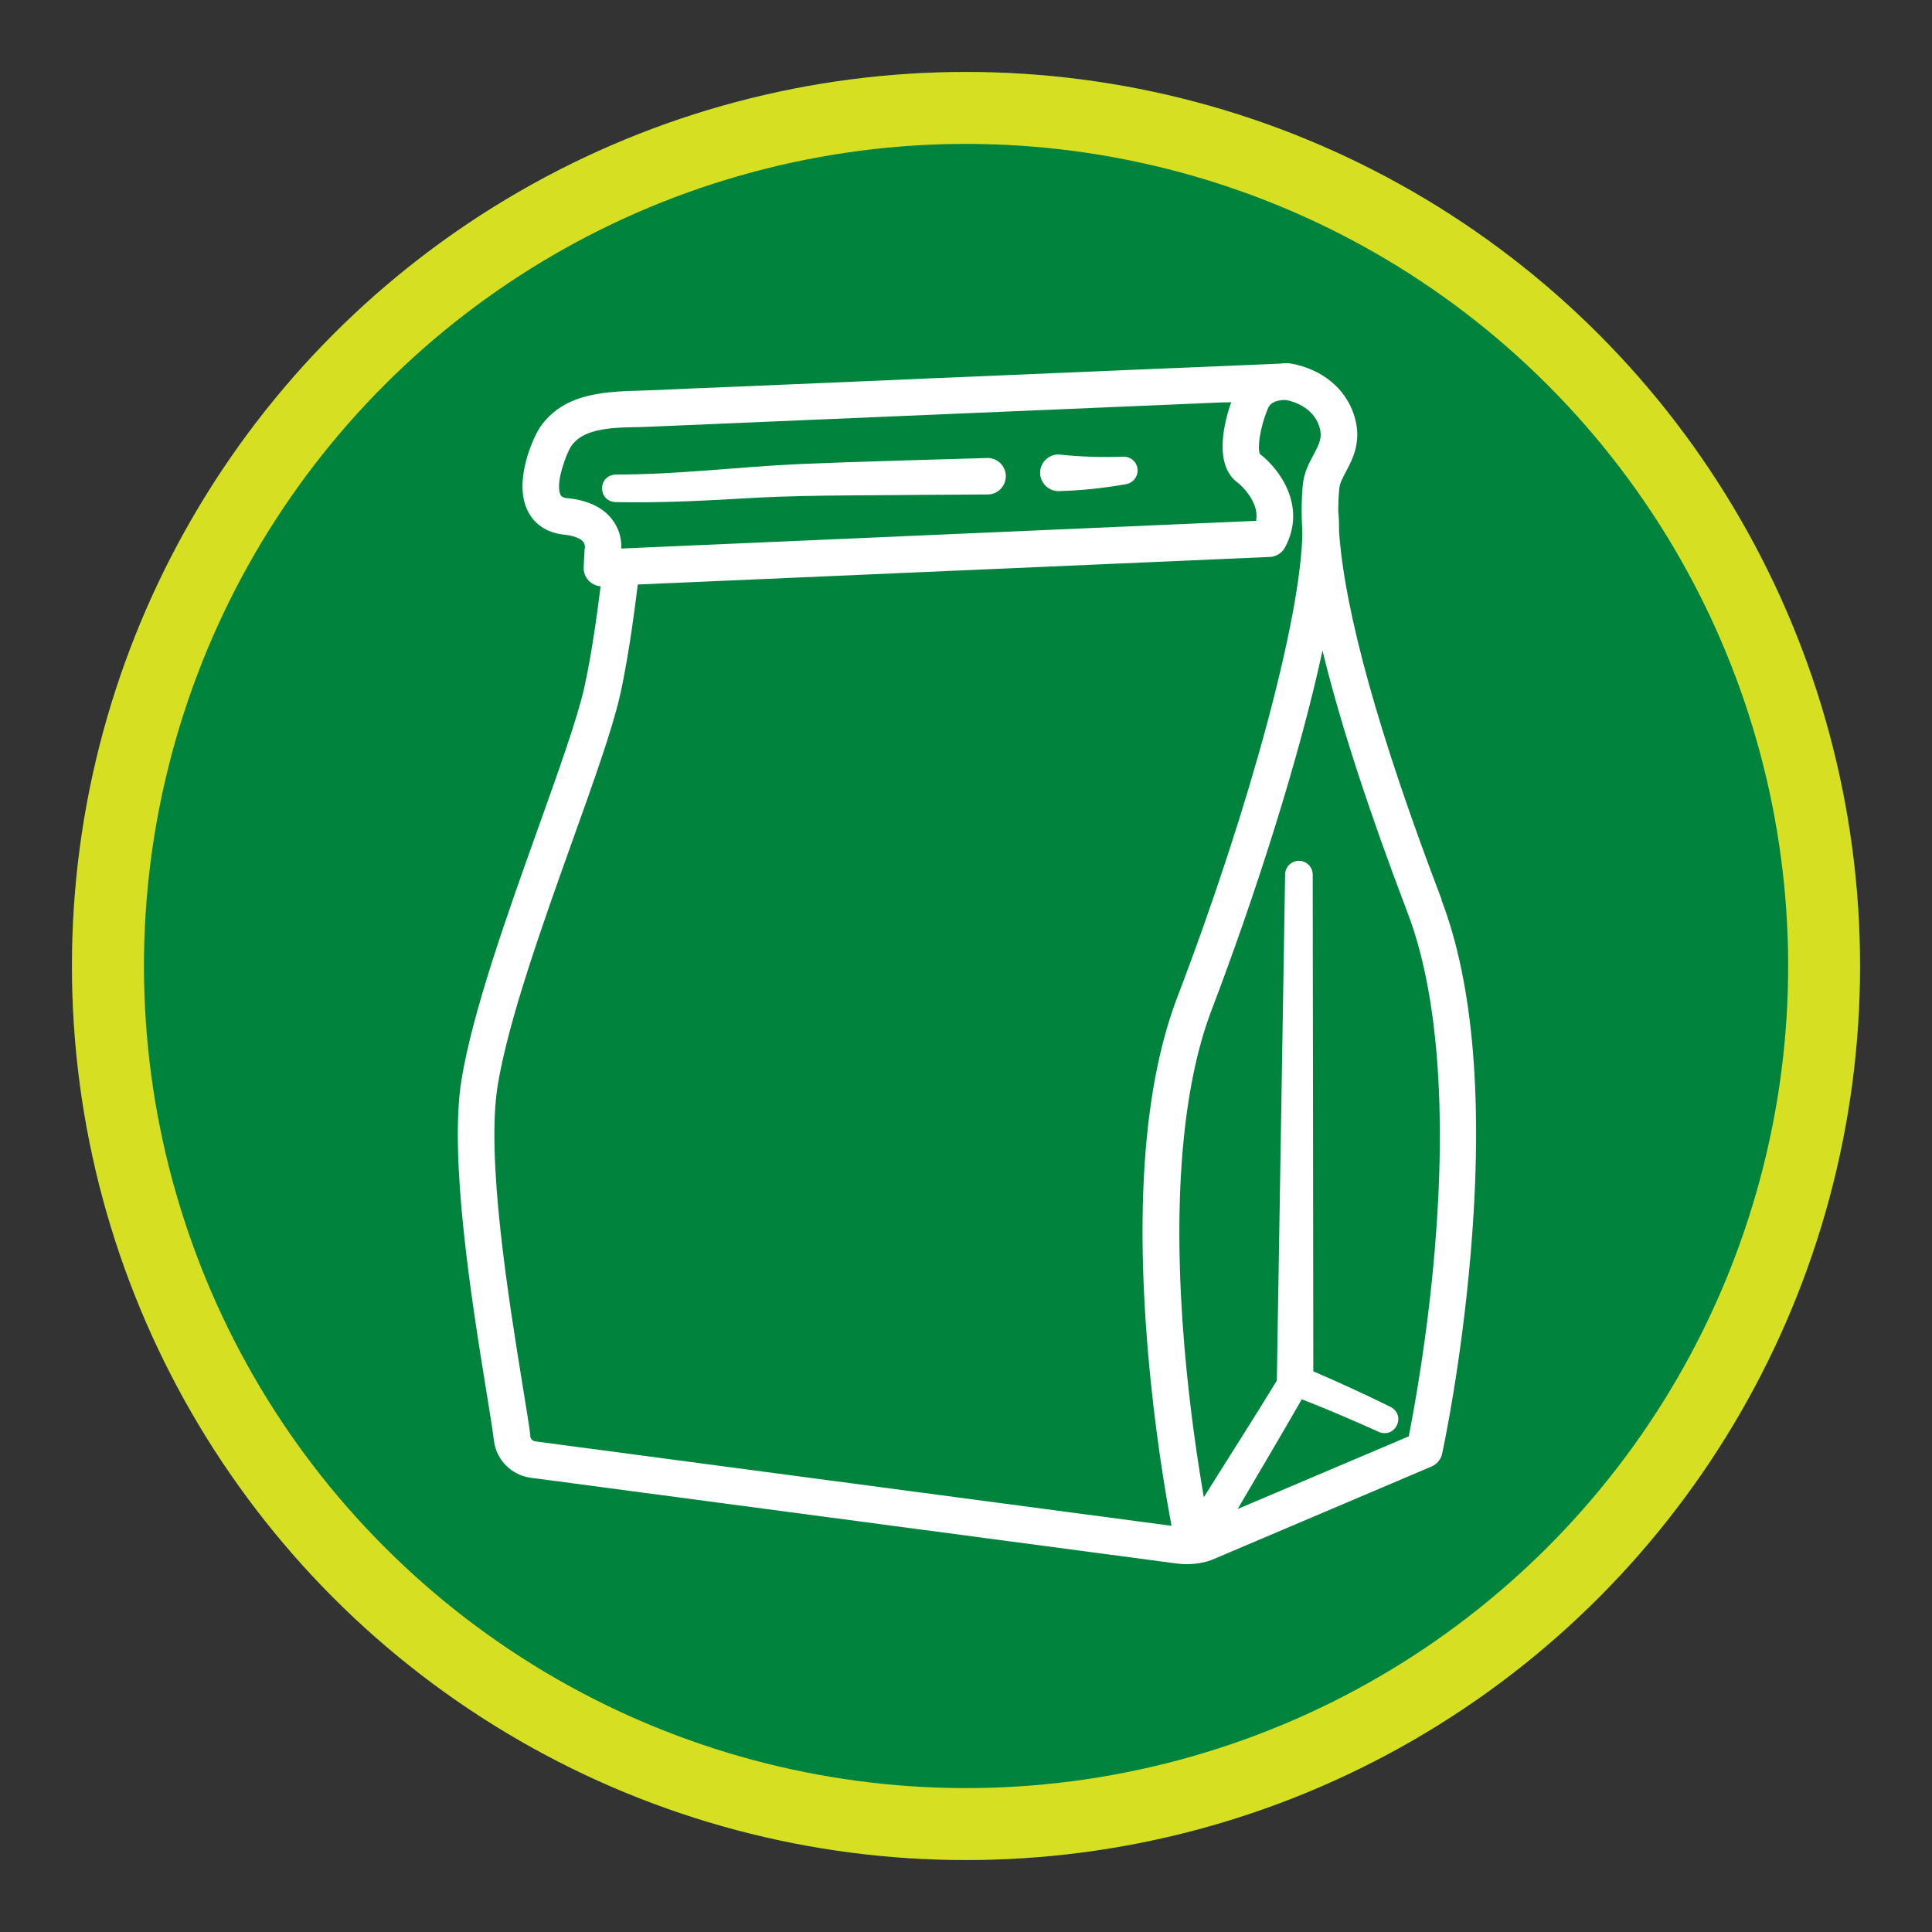
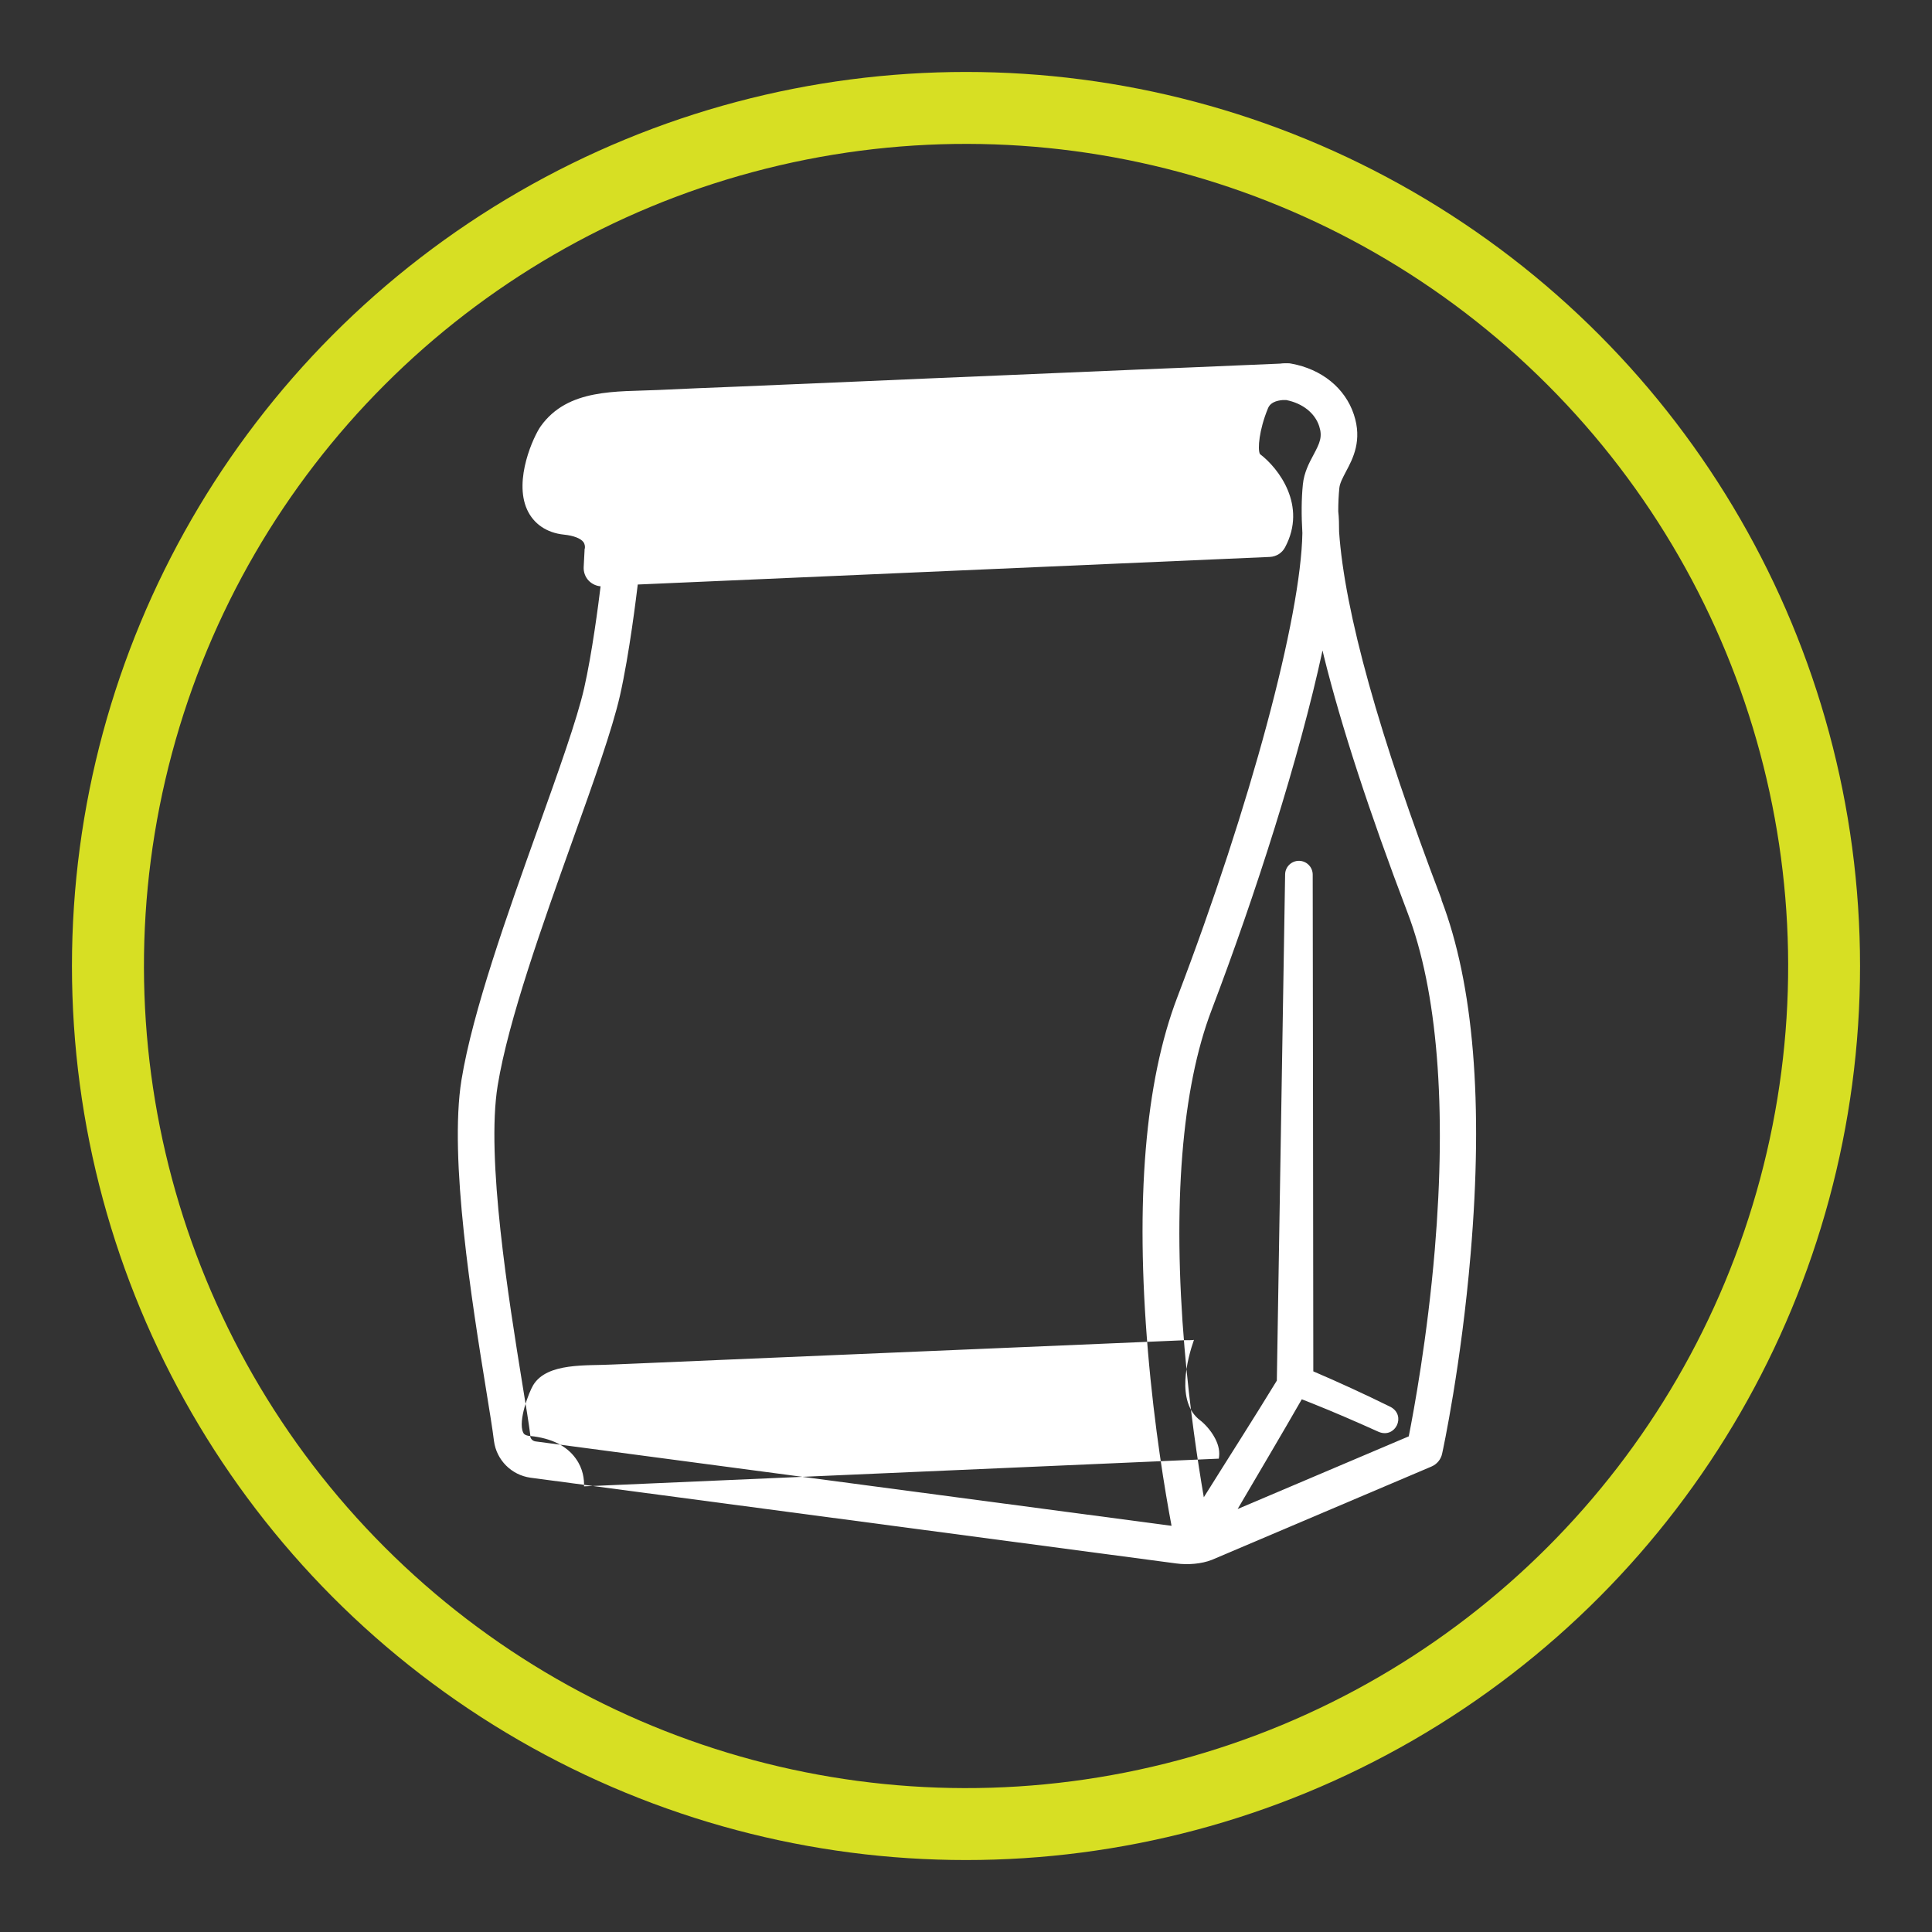
<svg xmlns="http://www.w3.org/2000/svg" id="Layer_1" viewBox="0 0 161.1 161.1">
  <rect x="0" y="0" width="161.1" height="161.1" fill="#333333" stroke="none" />
  <defs>
    <clipPath id="clippath">
      <rect x="6" y="6" width="149.11" height="149.11" fill="none" stroke-width="0" />
    </clipPath>
    <clipPath id="clippath-1">
      <circle cx="80.55" cy="80.55" r="74.55" fill="none" stroke-width="0" />
    </clipPath>
    <clipPath id="clippath-2">
      <rect x="6" y="6" width="149.25" height="149.25" fill="none" stroke-width="0" />
    </clipPath>
    <clipPath id="clippath-3">
      <rect x="6" y="6" width="149.1" height="149.1" fill="none" stroke-width="0" />
    </clipPath>
    <clipPath id="clippath-4">
      <circle cx="80.55" cy="80.55" r="74.55" fill="none" stroke-width="0" />
    </clipPath>
    <clipPath id="clippath-5">
      <rect x="37.42" y="30.3" width="86.25" height="100.5" fill="none" stroke-width="0" />
    </clipPath>
  </defs>
  <g clip-path="url(#clippath)">
    <g clip-path="url(#clippath-1)">
-       <rect x="6" y="6" width="149.11" height="149.11" fill="#00843d" stroke-width="0" />
-     </g>
+       </g>
  </g>
  <g clip-path="url(#clippath-2)">
    <g clip-path="url(#clippath-3)">
      <g clip-path="url(#clippath-4)">
        <circle cx="80.55" cy="80.55" r="74.55" transform="translate(-33.36 80.55) rotate(-45)" fill="none" stroke="#d7df23" stroke-width="12" />
      </g>
    </g>
  </g>
  <g clip-path="url(#clippath-5)">
-     <path d="M119.64,104.21c-.62,7.36-1.76,13.48-2.17,15.56l-14.27,6.06c1.78-3.04,3.59-6.08,5.35-9.15.28.11.56.22.84.33,1.88.75,3.74,1.56,5.58,2.39,1.39.57,2.31-1.36.99-2.08-2.13-1.05-4.28-2.04-6.45-2.97,0-5.67-.05-41.42-.05-41.42,0-.63-.51-1.14-1.13-1.15-.63-.01-1.16.49-1.17,1.13l-.69,42.16v.05c-1.99,3.26-4.06,6.48-6.09,9.73-.51-2.97-1.18-7.42-1.61-12.47-1.01-11.91-.23-21.64,2.26-28.16,3.64-9.56,7.32-21.03,9.25-29.98.04.15.07.31.11.47,1.45,5.85,3.8,13.04,6.97,21.37,2.5,6.52,3.28,16.24,2.28,28.13ZM44.23,119.75c-.13-1.04-.38-2.56-.67-4.33-1.14-7.05-3.05-18.85-2.06-24.91.89-5.45,3.74-13.42,6.25-20.45,1.78-4.96,3.3-9.24,3.94-12.03.8-3.53,1.39-8.48,1.49-9.29l52.71-2.3c.54-.03,1.02-.33,1.27-.81,1.85-3.47-.54-6.59-2.1-7.77-.21-.4-.06-2.03.65-3.76.09-.23.27-.65,1.23-.74h.32c1.36.27,2.38,1.08,2.74,2.17.29.89.06,1.4-.47,2.39-.37.69-.79,1.48-.89,2.48-.12,1.2-.13,2.55-.04,4.05-.12,6.99-4.31,22.67-10.43,38.71-2.69,7.04-3.51,16.97-2.45,29.5.54,6.39,1.44,11.76,1.97,14.57l-53.05-7.04c-.23-.04-.41-.22-.43-.45ZM47.34,41.55c-.49-.05-.57-.21-.61-.31-.44-.97.49-3.36.84-3.94,1.16-1.91,4.48-1.6,6.63-1.72.64-.03,1.28-.05,1.93-.08,2.57-.11,5.14-.22,7.71-.33,3.62-.15,7.23-.31,10.84-.46,3.86-.16,7.72-.33,11.58-.49,3.3-.14,6.61-.28,9.91-.42,1.95-.08,3.89-.17,5.84-.25.05,0,.65.01.66-.03-.55,1.57-1.53,5.17.51,6.71.27.2.87.77,1.25,1.51.31.59.41,1.14.31,1.69l-52.93,2.31c.02-.57-.07-1.47-.69-2.32-.75-1.06-2.04-1.7-3.79-1.88ZM52.14,32.72h0-.03.02ZM53.81,35.6h.02-.09.07ZM120.21,75.01c-5.23-13.71-8.09-24-8.55-30.67,0-.61-.01-1.19-.07-1.7,0-.69.03-1.33.09-1.94.04-.41.28-.85.55-1.37.59-1.1,1.38-2.61.66-4.77-.73-2.2-2.68-3.78-5.22-4.24-.09-.02-.19-.03-.3-.03-.21,0-.42,0-.62.03-1.1.05-2.2.09-3.3.14-2.8.12-5.61.24-8.41.35-3.76.16-7.53.32-11.28.48-3.98.17-7.96.33-11.94.51-3.46.15-6.91.29-10.37.44-2.19.09-4.38.17-6.57.28-3.48.16-7.52-.15-9.79,3.02-.58.81-2.27,4.45-1.14,6.95.54,1.19,1.63,1.94,3.07,2.09.8.08,1.39.31,1.62.61.15.2.14.43.13.51-.03.1-.03.13-.03.25l-.07,1.34c-.02.43.14.85.44,1.15.26.26.61.42.97.45-.18,1.49-.71,5.58-1.37,8.49-.59,2.6-2.17,7.01-3.84,11.68-2.56,7.16-5.46,15.28-6.39,20.99-1.06,6.55.89,18.65,2.06,25.87.28,1.74.53,3.24.65,4.24.21,1.59,1.46,2.84,3.05,3.06l53.85,7.15c.95.13,2.1.04,2.96-.3l18.31-7.78c.45-.19.79-.59.89-1.07.07-.3,1.6-7.41,2.38-16.68,1.07-12.56.25-22.48-2.44-29.52Z" fill="#fff" stroke-width="0" />
-     <path d="M63.04,41.5c2.53-.13,5.16-.17,7.69-.19,2.5-.02,9.02-.07,11.63-.08.85,0,1.53-.71,1.51-1.57-.03-.84-.73-1.5-1.57-1.47-4.47.14-11.11.31-15.52.5-5.16.23-10.28.89-15.44.88-1.52.07-1.51,2.24,0,2.3,3.9.08,7.83-.14,11.71-.37Z" fill="#fff" stroke-width="0" />
+     <path d="M119.64,104.21c-.62,7.36-1.76,13.48-2.17,15.56l-14.27,6.06c1.78-3.04,3.59-6.08,5.35-9.15.28.11.56.22.84.33,1.88.75,3.74,1.56,5.58,2.39,1.39.57,2.31-1.36.99-2.08-2.13-1.05-4.28-2.04-6.45-2.97,0-5.67-.05-41.42-.05-41.42,0-.63-.51-1.14-1.13-1.15-.63-.01-1.16.49-1.17,1.13l-.69,42.16v.05c-1.99,3.26-4.06,6.48-6.09,9.73-.51-2.97-1.18-7.42-1.61-12.47-1.01-11.91-.23-21.64,2.26-28.16,3.64-9.56,7.32-21.03,9.25-29.98.04.15.07.31.11.47,1.45,5.85,3.8,13.04,6.97,21.37,2.5,6.52,3.28,16.24,2.28,28.13ZM44.23,119.75c-.13-1.04-.38-2.56-.67-4.33-1.14-7.05-3.05-18.85-2.06-24.91.89-5.45,3.74-13.42,6.25-20.45,1.78-4.96,3.3-9.24,3.94-12.03.8-3.53,1.39-8.48,1.49-9.29l52.71-2.3c.54-.03,1.02-.33,1.27-.81,1.85-3.47-.54-6.59-2.1-7.77-.21-.4-.06-2.03.65-3.76.09-.23.27-.65,1.23-.74h.32c1.36.27,2.38,1.08,2.74,2.17.29.89.06,1.4-.47,2.39-.37.69-.79,1.48-.89,2.48-.12,1.2-.13,2.55-.04,4.05-.12,6.99-4.31,22.67-10.43,38.71-2.69,7.04-3.51,16.97-2.45,29.5.54,6.39,1.44,11.76,1.97,14.57l-53.05-7.04c-.23-.04-.41-.22-.43-.45Zc-.49-.05-.57-.21-.61-.31-.44-.97.49-3.36.84-3.94,1.16-1.91,4.48-1.6,6.63-1.72.64-.03,1.28-.05,1.93-.08,2.57-.11,5.14-.22,7.71-.33,3.62-.15,7.23-.31,10.84-.46,3.86-.16,7.72-.33,11.58-.49,3.3-.14,6.61-.28,9.91-.42,1.95-.08,3.89-.17,5.84-.25.05,0,.65.01.66-.03-.55,1.57-1.53,5.17.51,6.71.27.2.87.77,1.25,1.51.31.59.41,1.14.31,1.69l-52.93,2.31c.02-.57-.07-1.47-.69-2.32-.75-1.06-2.04-1.7-3.79-1.88ZM52.14,32.72h0-.03.02ZM53.81,35.6h.02-.09.07ZM120.21,75.01c-5.23-13.71-8.09-24-8.55-30.67,0-.61-.01-1.19-.07-1.7,0-.69.03-1.33.09-1.94.04-.41.28-.85.55-1.37.59-1.1,1.38-2.61.66-4.77-.73-2.2-2.68-3.78-5.22-4.24-.09-.02-.19-.03-.3-.03-.21,0-.42,0-.62.03-1.1.05-2.2.09-3.3.14-2.8.12-5.61.24-8.41.35-3.76.16-7.53.32-11.28.48-3.98.17-7.96.33-11.94.51-3.46.15-6.91.29-10.37.44-2.19.09-4.38.17-6.57.28-3.48.16-7.52-.15-9.79,3.02-.58.81-2.27,4.45-1.14,6.95.54,1.19,1.63,1.94,3.07,2.09.8.08,1.39.31,1.62.61.15.2.14.43.13.51-.03.1-.03.13-.03.25l-.07,1.34c-.02.43.14.85.44,1.15.26.26.61.42.97.45-.18,1.49-.71,5.58-1.37,8.49-.59,2.6-2.17,7.01-3.84,11.68-2.56,7.16-5.46,15.28-6.39,20.99-1.06,6.55.89,18.65,2.06,25.87.28,1.74.53,3.24.65,4.24.21,1.59,1.46,2.84,3.05,3.06l53.85,7.15c.95.13,2.1.04,2.96-.3l18.31-7.78c.45-.19.79-.59.89-1.07.07-.3,1.6-7.41,2.38-16.68,1.07-12.56.25-22.48-2.44-29.52Z" fill="#fff" stroke-width="0" />
    <path d="M88.3,40.95c1.89-.05,3.76-.25,5.61-.58.56-.1.97-.6.95-1.19-.03-.64-.57-1.13-1.21-1.1-1.76.07-3.5.01-5.23-.17-.91-.11-1.72.64-1.69,1.55.03.85.73,1.51,1.57,1.49Z" fill="#fff" stroke-width="0" />
  </g>
</svg>